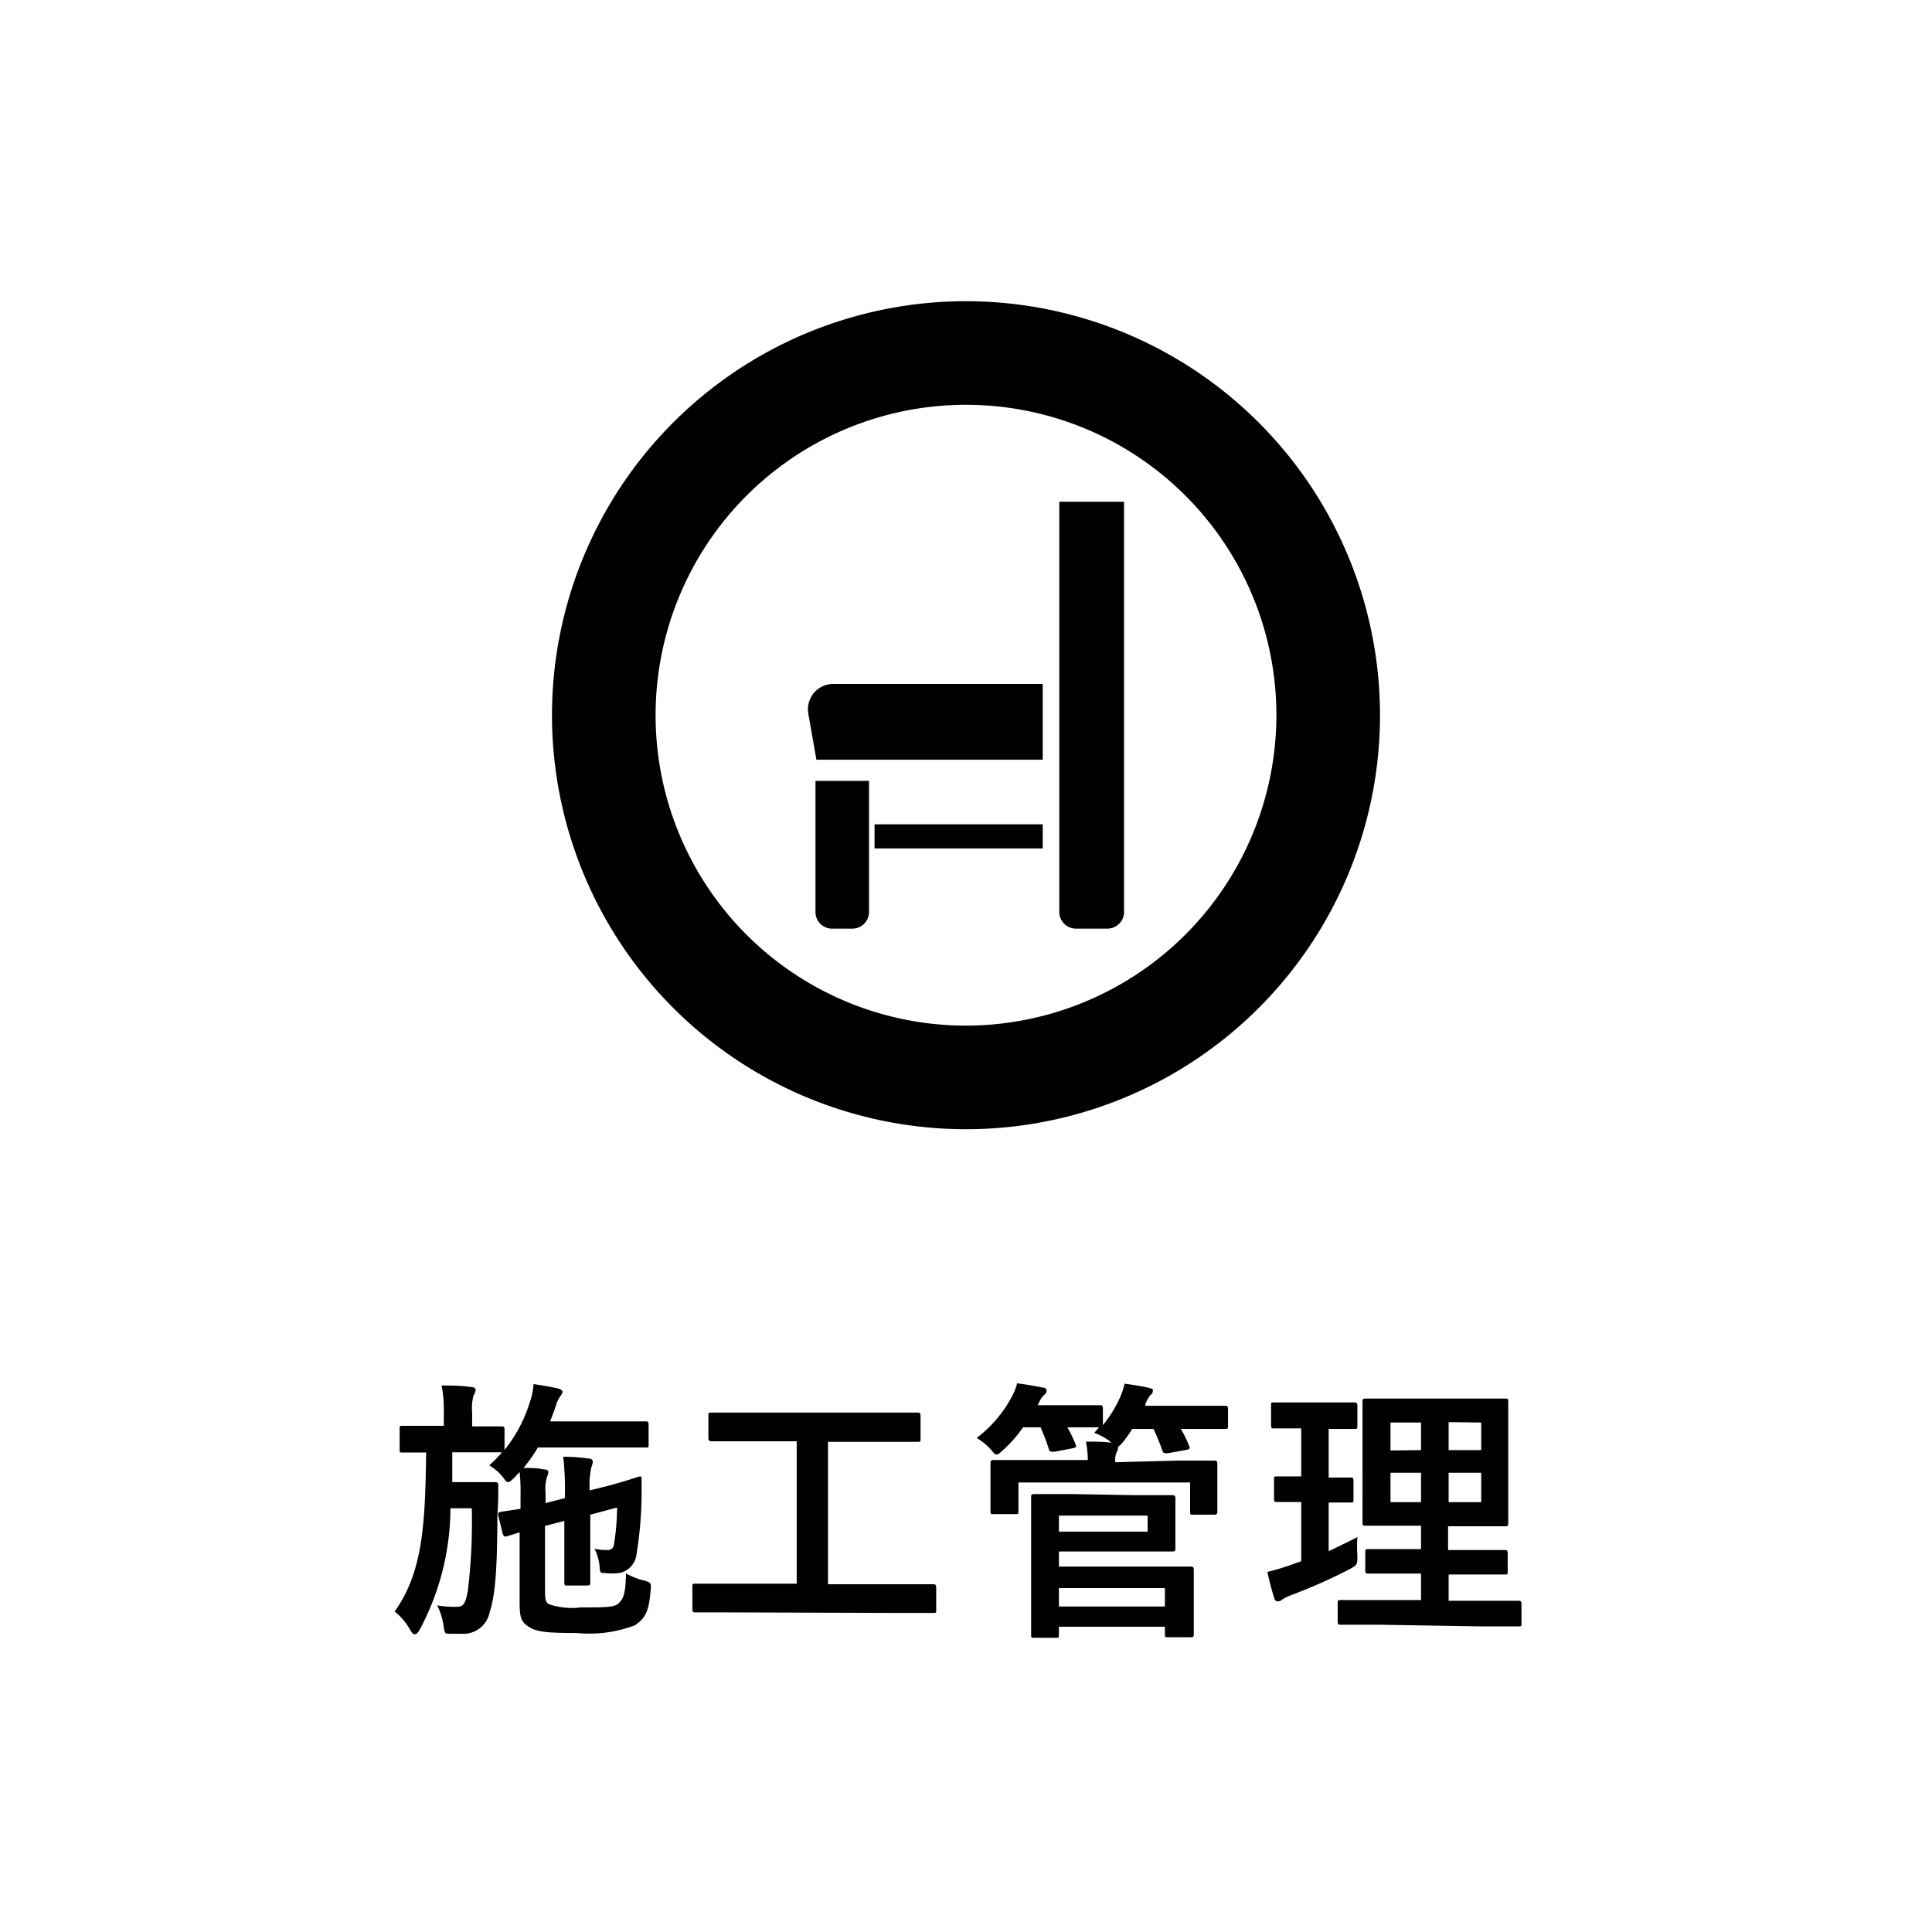
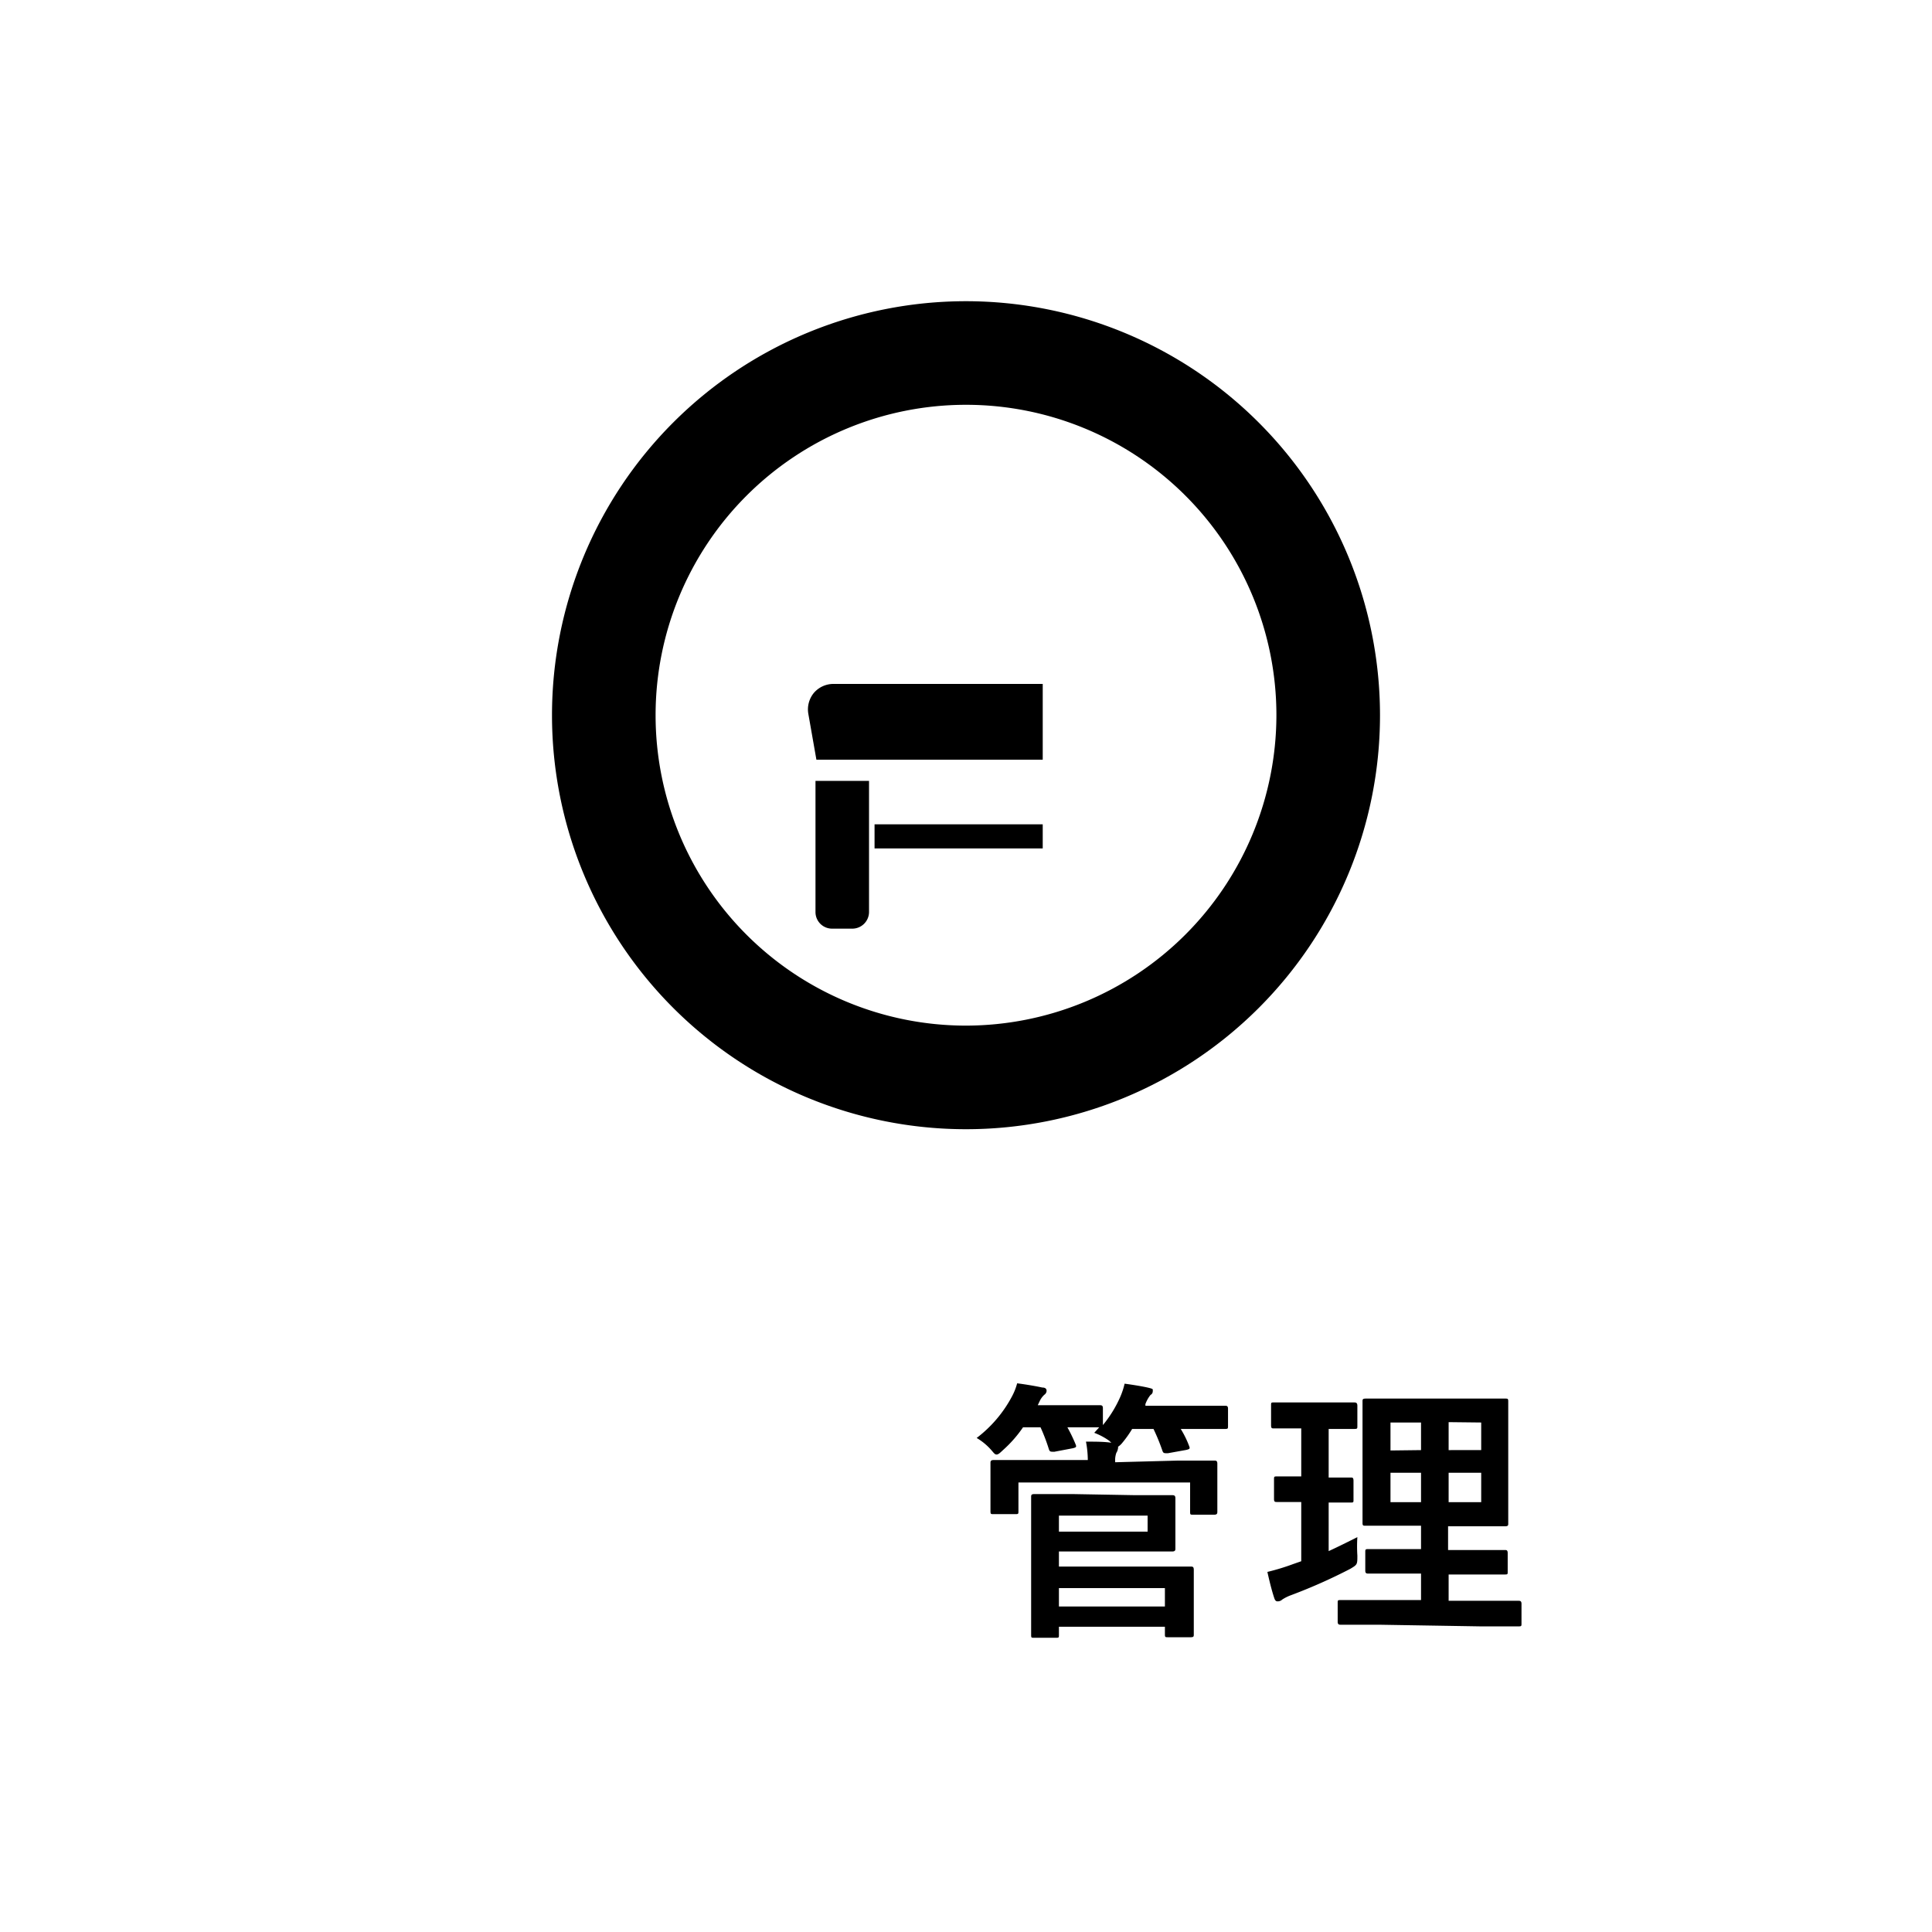
<svg xmlns="http://www.w3.org/2000/svg" viewBox="0 0 105 105">
  <defs>
    <style>.cls-1{fill:none;}</style>
  </defs>
  <g id="レイヤー_2" data-name="レイヤー 2">
    <g id="レイヤー_1-2" data-name="レイヤー 1">
-       <rect class="cls-1" width="105" height="105" rx="10" />
-       <path d="M27.93,80.33c-.15.15-.24.22-.32.22s-.15-.09-.3-.3a2.72,2.72,0,0,0-.72-.61,6.51,6.51,0,0,0,.69-.71h0c-.07,0-.46,0-1.62,0H24.58c0,.57,0,1.11,0,1.62H26c.64,0,.81,0,.9,0s.18,0,.18.18c0,.47,0,1-.05,1.62,0,3.24-.15,4.42-.42,5.28a1.46,1.46,0,0,1-1.56,1.16c-.22,0-.42,0-.63,0s-.26,0-.31-.41a3.59,3.59,0,0,0-.35-1.13,6,6,0,0,0,1,.08c.43,0,.52-.14.66-.83a30.86,30.86,0,0,0,.22-4.53H24.48a14.09,14.09,0,0,1-1.67,6.6c-.1.18-.18.25-.27.25s-.15-.07-.25-.24a3.39,3.39,0,0,0-.84-1c1.53-2.14,1.66-4.75,1.71-8.64l-1.29,0c-.14,0-.15,0-.15-.18V77.66c0-.15,0-.17.15-.17s.46,0,1.63,0h.62v-.76A6.5,6.5,0,0,0,24,75.3c.56,0,1,0,1.58.08.16,0,.27.07.27.16a.62.62,0,0,1-.11.29,2.56,2.56,0,0,0-.08.93v.76c1.12,0,1.51,0,1.6,0s.16,0,.16.17v1.11a7.73,7.73,0,0,0,1.37-2.58,3.85,3.85,0,0,0,.21-1c.48.08.88.14,1.32.24.19.06.25.12.25.18a.31.31,0,0,1-.09.2,1.68,1.68,0,0,0-.28.6l-.3.81h3.48c1.21,0,1.62,0,1.71,0s.16,0,.16.16v1.1c0,.15,0,.16-.16.16s-.5,0-1.71,0H29.23a8,8,0,0,1-.78,1.11c.39,0,.72,0,1.11.08.17,0,.24.06.24.13a.64.64,0,0,1-.07.27,2.43,2.43,0,0,0-.08.89v.54l1.05-.27v-.12a15.35,15.35,0,0,0-.09-2.13,9.58,9.58,0,0,1,1.38.1c.15,0,.23.08.23.17a1.22,1.22,0,0,1-.08.3A4.36,4.36,0,0,0,32.05,81l.89-.22c1.24-.33,1.69-.51,1.81-.53s.12,0,.12.15,0,.47,0,.83a21.62,21.62,0,0,1-.3,3.39,1.18,1.18,0,0,1-.91.87,3.71,3.71,0,0,1-.8,0c-.22,0-.25,0-.27-.32a2.7,2.7,0,0,0-.28-1,2.93,2.93,0,0,0,.69.07.33.33,0,0,0,.37-.31,13.83,13.83,0,0,0,.17-2l-1.46.39v1.94c0,1.13,0,1.66,0,1.75s0,.16-.18.16H30.84c-.15,0-.17,0-.17-.2s0-.58,0-1.71v-1.6l-1.05.27v3.32c0,.59,0,.8.2.93a3.93,3.93,0,0,0,1.74.18c1.41,0,1.87,0,2.1-.26s.34-.49.36-1.59a3.61,3.61,0,0,0,1,.39c.37.12.37.12.34.53-.1,1.33-.39,1.56-.85,1.9a7,7,0,0,1-3.17.42c-1.62,0-2.17-.06-2.59-.33s-.51-.48-.51-1.35V83.28l-.68.21c-.16.05-.19,0-.24-.15l-.25-1c0-.11,0-.14.12-.17L28.29,82v-.71A10.22,10.22,0,0,0,28.24,80Z" />
-       <path d="M39.69,87.63c-1.34,0-1.8,0-1.89,0s-.17,0-.17-.16V86.24c0-.16,0-.17.17-.17s.55,0,1.89,0H43.3V78.33H40.67c-1.46,0-1.94,0-2,0s-.17,0-.17-.16V76.94c0-.15,0-.17.17-.17s.57,0,2,0h7.19c1.44,0,1.92,0,2,0s.17,0,.17.17V78.2c0,.15,0,.16-.17.16s-.57,0-2,0H45V86.1h3.82c1.34,0,1.8,0,1.89,0s.17,0,.17.17V87.5c0,.15,0,.16-.17.16s-.55,0-1.89,0Z" />
      <path d="M64,79.38c1.41,0,1.92,0,2,0s.16,0,.16.17,0,.31,0,.64v.53c0,1.14,0,1.35,0,1.43s0,.17-.16.17H64.84c-.15,0-.16,0-.16-.17V80.57H55.35v1.55c0,.16,0,.17-.18.17H54c-.15,0-.17,0-.17-.17s0-.29,0-1.43v-.44c0-.42,0-.64,0-.73s0-.17.17-.17.61,0,2,0h3.12a5.47,5.47,0,0,0-.1-1c.49,0,1,0,1.38.06l-.12-.11a3.56,3.56,0,0,0-.81-.43l.27-.3c-.12,0-.53,0-1.73,0a8.62,8.62,0,0,1,.44.91c.06.15.06.18-.15.23l-1,.19c-.21,0-.24,0-.29-.12a10,10,0,0,0-.46-1.21h-.95a6.73,6.73,0,0,1-1.09,1.24c-.16.15-.25.24-.35.24s-.15-.09-.31-.27a3.28,3.28,0,0,0-.77-.63A6.88,6.88,0,0,0,55,75.89a3.28,3.28,0,0,0,.28-.71c.47.06,1,.15,1.37.23.15,0,.23.06.23.18a.27.27,0,0,1-.12.21,1.07,1.07,0,0,0-.26.36l-.1.21H58c1.26,0,1.67,0,1.76,0s.18,0,.18.16v.92a6.55,6.55,0,0,0,.93-1.5,4.12,4.12,0,0,0,.25-.75c.45.06,1,.15,1.29.22s.24.08.24.18a.22.22,0,0,1-.12.21,1.74,1.74,0,0,0-.28.5l0,.09h2.18c1.53,0,2.05,0,2.14,0s.17,0,.17.16v.93c0,.15,0,.17-.17.17s-.61,0-2.14,0h-.26a5.14,5.14,0,0,1,.45.91c.06.15.06.18-.15.23l-1,.18c-.21,0-.24,0-.29-.12a10.82,10.82,0,0,0-.49-1.2H61.53a5.93,5.93,0,0,1-.54.76.94.94,0,0,1-.23.21.13.13,0,0,1,0,.09.6.6,0,0,1-.09.24,1.22,1.22,0,0,0-.06.51Zm-2.29,1.88c1.32,0,1.93,0,2,0s.17,0,.17.16,0,.38,0,1v.75c0,.65,0,.94,0,1s0,.15-.17.15-.7,0-2,0H57.55v.82h5c1.37,0,2.06,0,2.16,0s.17,0,.17.18,0,.39,0,1.14v1.25c0,.75,0,1,0,1.11s0,.16-.17.16H63.48c-.15,0-.17,0-.17-.16v-.41H57.55v.43c0,.16,0,.17-.16.17H56.21c-.16,0-.17,0-.17-.17s0-.56,0-1.72v-4c0-1.16,0-1.67,0-1.76s0-.16.17-.16.77,0,2.12,0Zm.66,1.11H57.55v.87h4.82Zm-4.82,3.94v1h5.76v-1Z" />
      <path d="M72.21,84.3c.52-.24,1-.48,1.56-.76a7.82,7.82,0,0,0,0,1c0,.49,0,.49-.38.72a29.28,29.28,0,0,1-3.24,1.44,2.34,2.34,0,0,0-.46.23.36.36,0,0,1-.24.1c-.07,0-.14,0-.2-.19-.13-.39-.25-.87-.37-1.41A12.21,12.21,0,0,0,70.29,85l.43-.15V81.63c-.94,0-1.22,0-1.32,0s-.16,0-.16-.16V80.42c0-.17,0-.18.16-.18s.38,0,1.32,0V77.63h-.09c-1,0-1.32,0-1.41,0s-.14,0-.14-.17V76.4c0-.17,0-.18.14-.18s.41,0,1.41,0h1.56c1,0,1.34,0,1.41,0s.17,0,.17.18v1.09c0,.15,0,.17-.17.17s-.39,0-1.39,0v2.64c.82,0,1.11,0,1.2,0s.15,0,.15.18V81.5c0,.15,0,.16-.15.16s-.38,0-1.2,0Zm2.74,4c-1.48,0-2,0-2.08,0s-.17,0-.17-.16V87.12c0-.15,0-.16.17-.16s.6,0,2.08,0h2.28V85.52H76.3c-1.38,0-1.84,0-1.93,0s-.17,0-.17-.16v-1c0-.15,0-.17.17-.17s.55,0,1.93,0h.93V82.92h-1c-1.37,0-1.86,0-2,0s-.18,0-.18-.15,0-.57,0-1.66V77.81c0-1.07,0-1.53,0-1.64s0-.16.18-.16.58,0,2,0h3.57c1.38,0,1.86,0,2,0s.17,0,.17.16,0,.57,0,1.64v3.33c0,1.09,0,1.57,0,1.66s0,.15-.17.15-.58,0-2,0h-1.1v1.29h1.14c1.37,0,1.85,0,1.94,0s.16,0,.16.17v1c0,.15,0,.16-.16.16s-.57,0-1.94,0H78.73V87h1.73c1.47,0,2,0,2.07,0s.16,0,.16.16v1.07c0,.14,0,.16-.16.16s-.6,0-2.07,0Zm2.28-9.49V77.31H75.57v1.52Zm0,2.83v-1.6H75.57v1.6Zm1.5-4.35v1.52H80.5V77.31Zm1.77,2.75H78.73v1.6H80.5Z" />
      <path d="M44.23,37.66a1.41,1.41,0,0,0-.3,1.13l.44,2.5h12.3V37.17H45.29A1.4,1.4,0,0,0,44.23,37.66Z" />
-       <path d="M57.57,49.57a.91.91,0,0,0,.91.9h1.71a.91.91,0,0,0,.9-.9V27.27H57.57v22.3Z" />
      <path d="M44.32,49.57a.9.9,0,0,0,.9.9h1.11a.91.91,0,0,0,.9-.9V42.44H44.32v7.13Z" />
      <rect x="47.53" y="44.8" width="9.14" height="1.31" />
      <path d="M52.5,16.37A22.5,22.5,0,1,0,75,38.87,22.51,22.51,0,0,0,52.5,16.37Zm0,39.37A16.87,16.87,0,1,1,69.37,38.87,16.89,16.89,0,0,1,52.5,55.74Z" />
    </g>
  </g>
</svg>